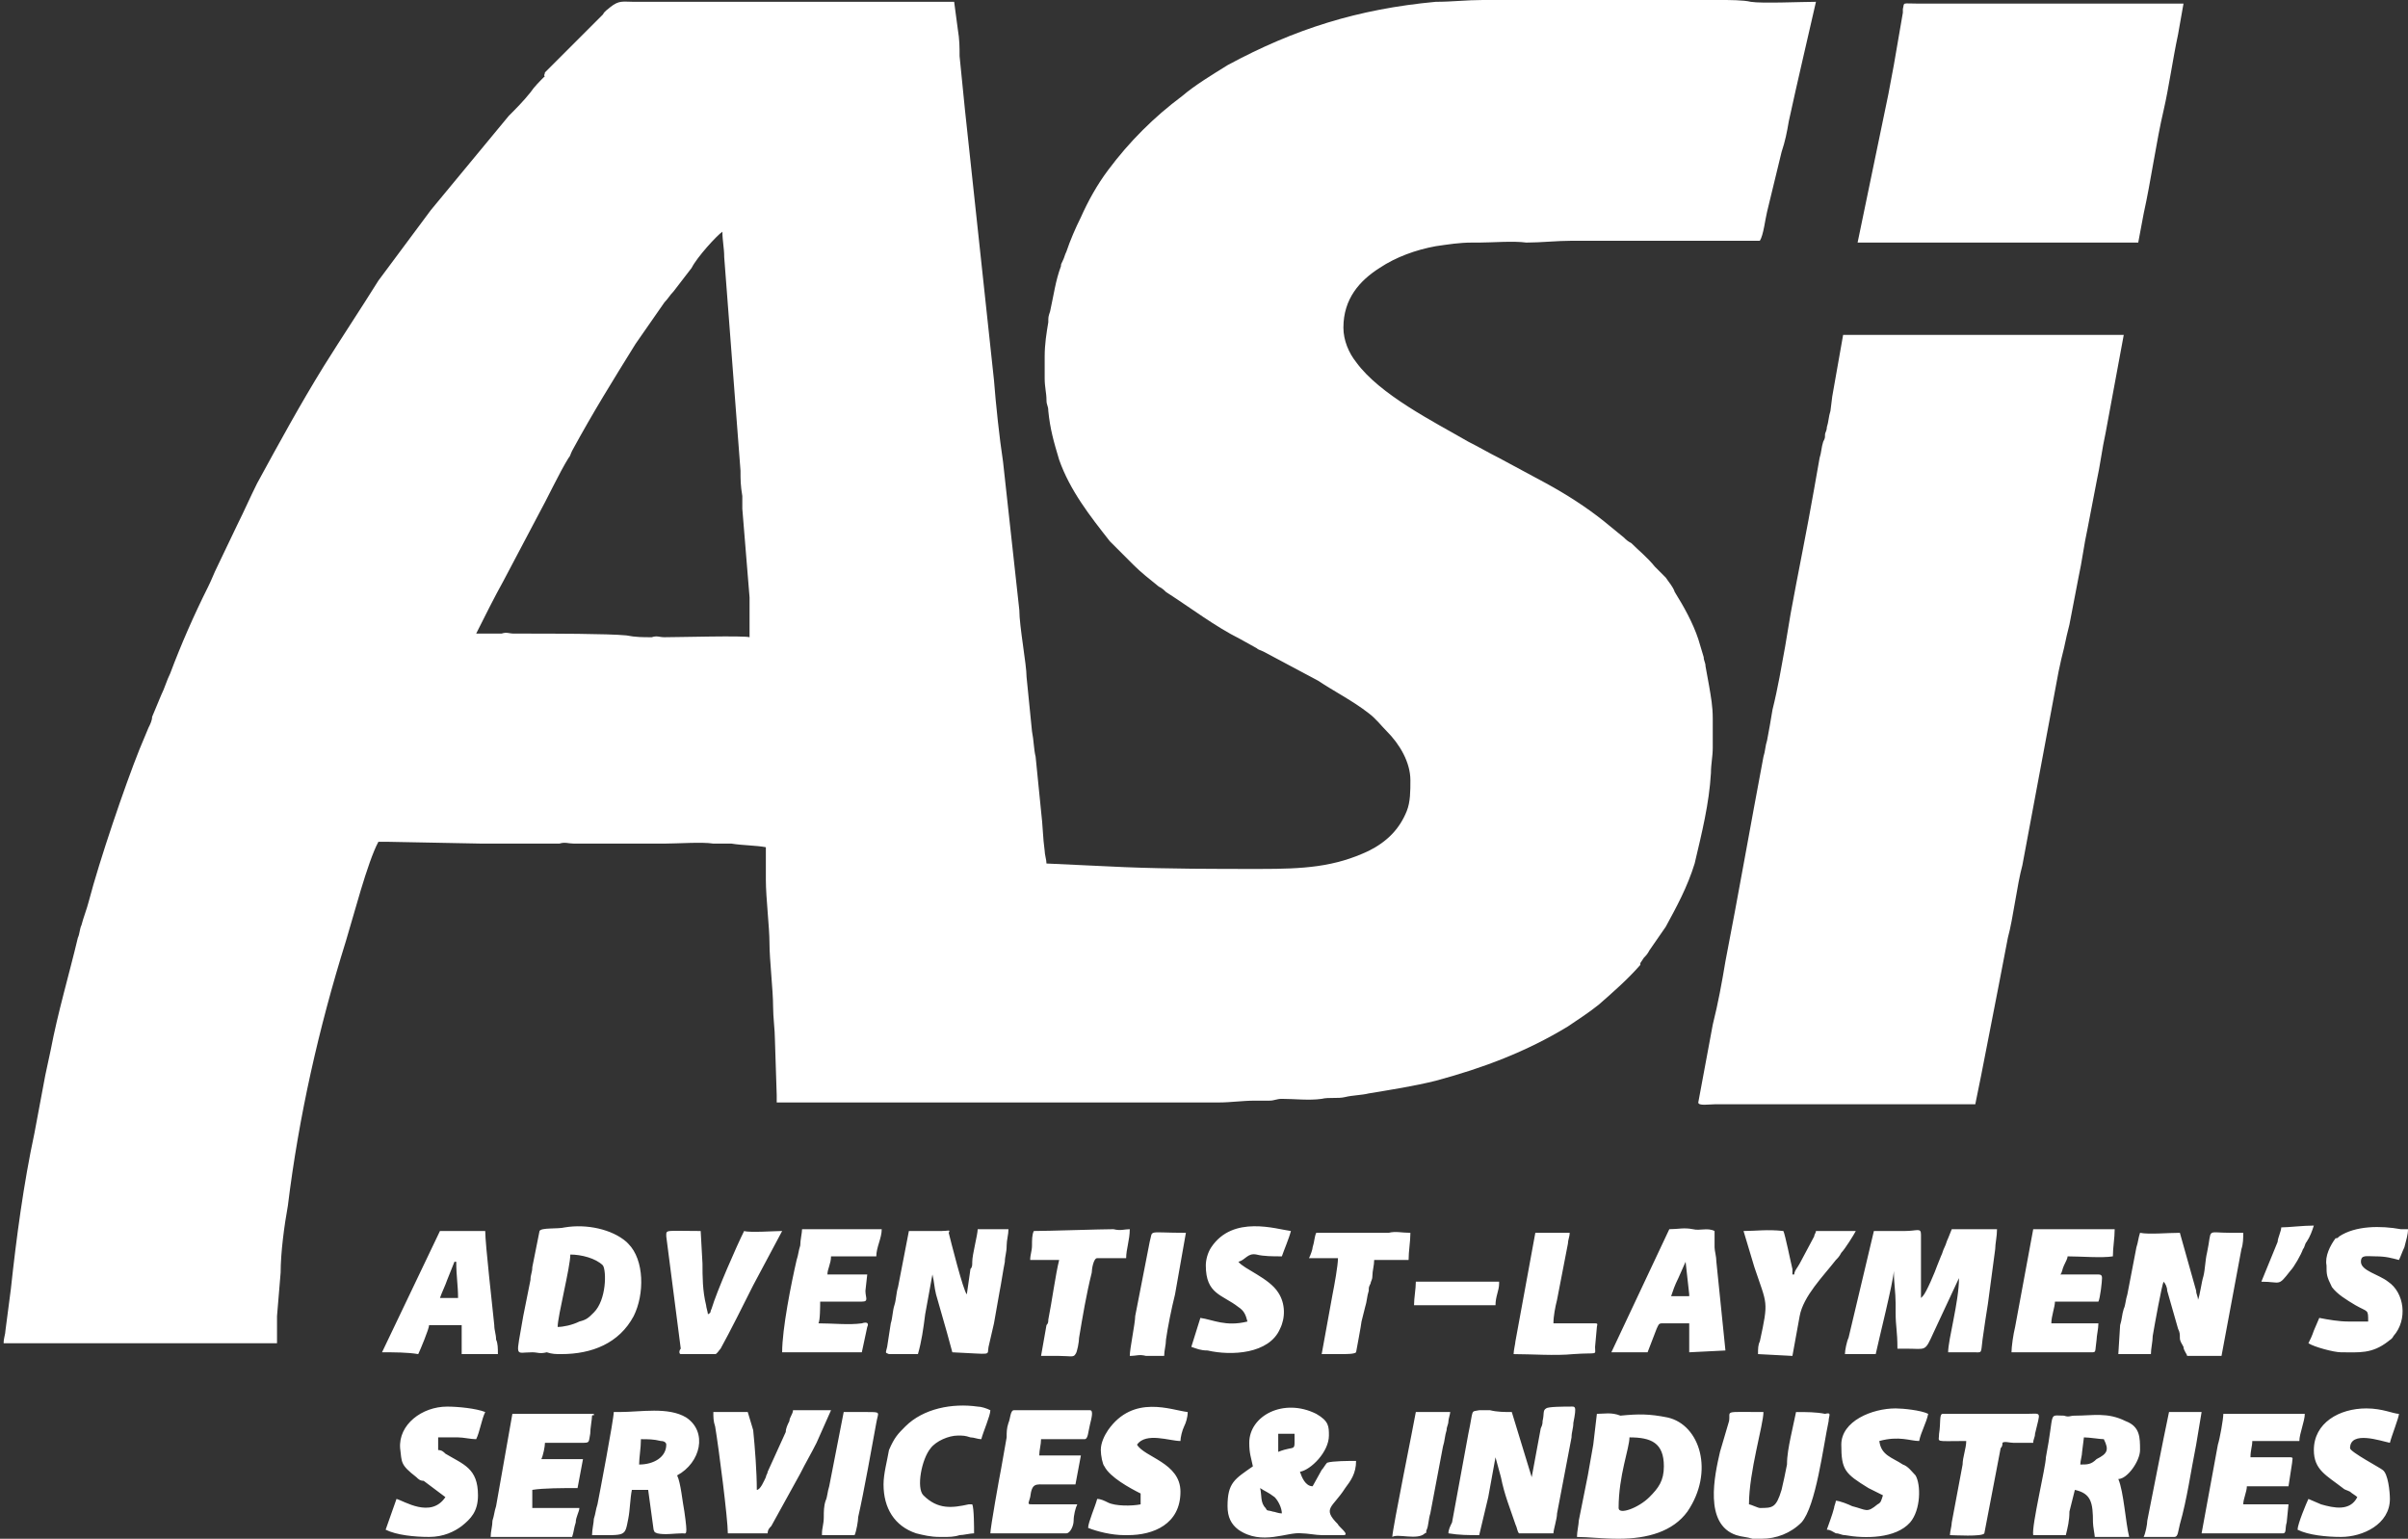
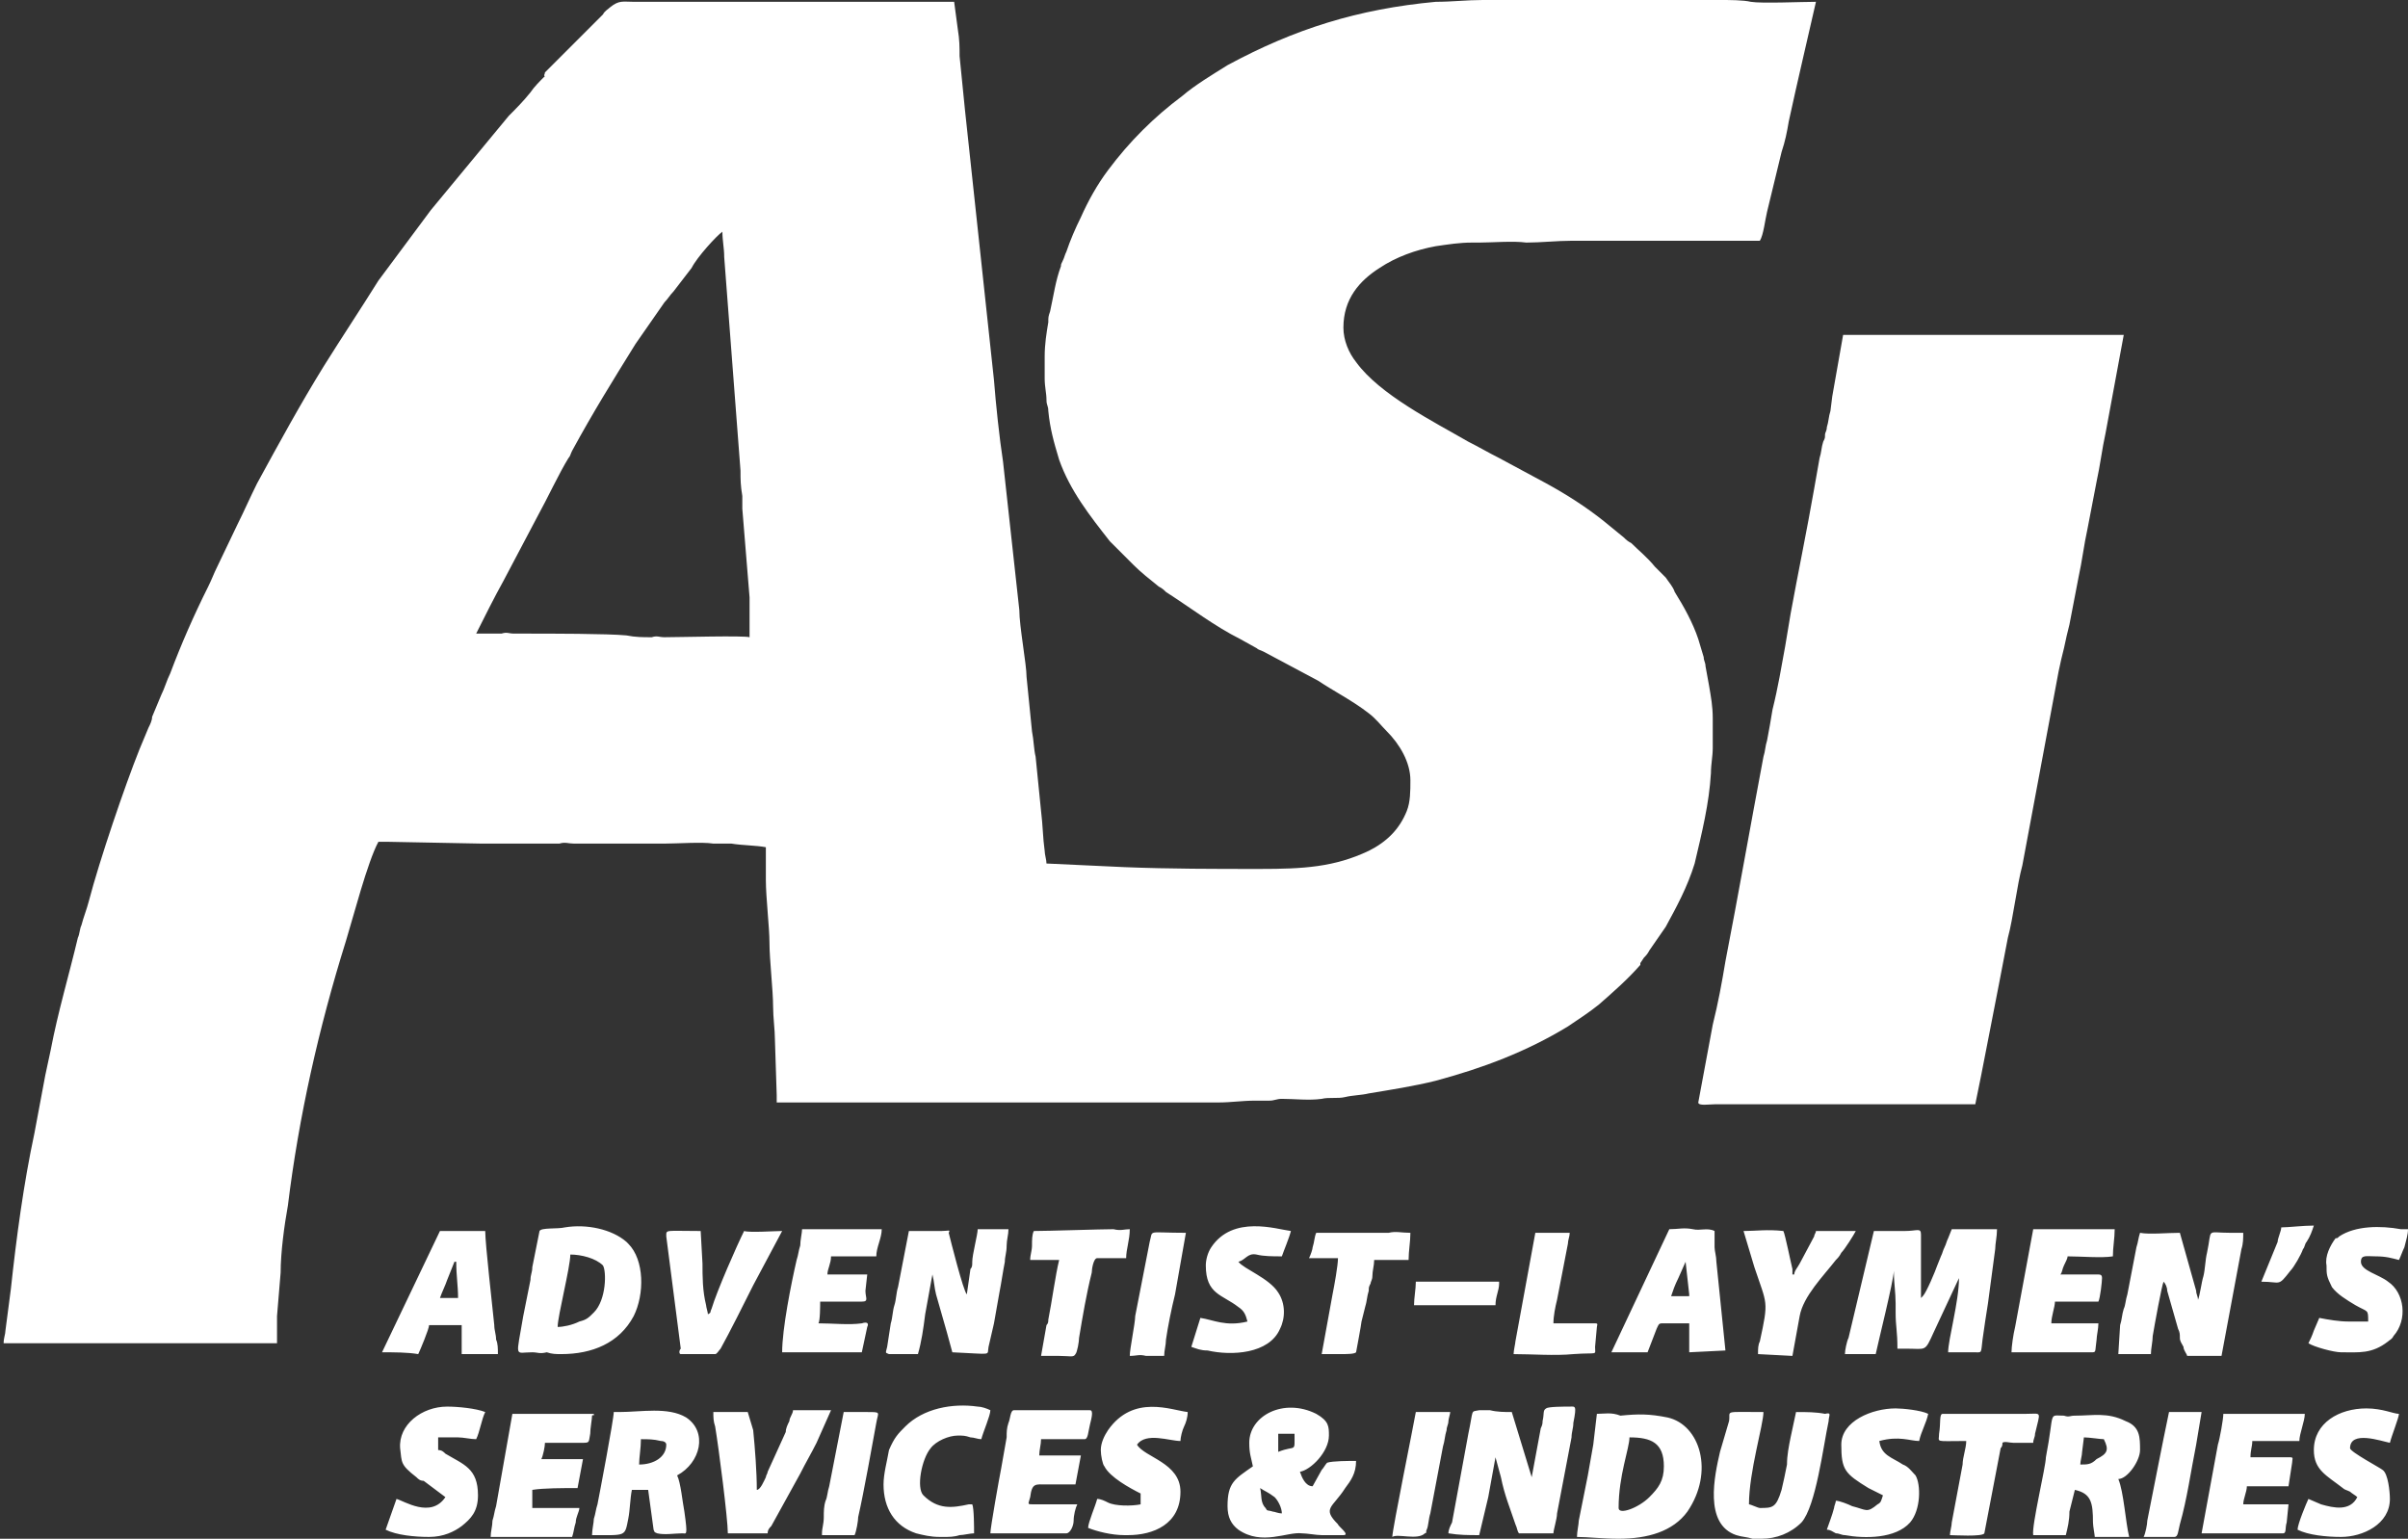
<svg xmlns="http://www.w3.org/2000/svg" version="1.1" id="asi-logo" x="0px" y="0px" viewBox="0 0 133 85" style="enable-background:new 0 0 133 85;" xml:space="preserve">
  <rect x="0" y="0" width="133" height="85" fill="#333333" stroke="none" />
  <style type="text/css">
	.st0{fill-rule:evenodd;clip-rule:evenodd;fill:#FFFFFF;}
</style>
  <path id="as" class="st0" d="M81.9,0h12.3c0.3,0,0.4,0,0.8,0c0.5,0,1.3,0,1.7,0.1c0.6,0.1,2.8,0,3.6,0c-0.5,2.2-1,4.3-1.5,6.6  c-0.1,0.6-0.2,1.1-0.4,1.7l-0.8,3.3c-0.1,0.4-0.2,1.3-0.4,1.6h-9.6c-0.3,0-0.5,0-0.8,0c-0.8,0-1.7,0.1-2.5,0.1c-0.7-0.1-1.9,0-2.6,0  c-0.2,0-0.2,0-0.4,0c-0.7,0-1.3,0.1-2,0.2c-1.1,0.2-2.2,0.6-3.1,1.2c-1.1,0.7-2,1.7-2,3.3c0,0.7,0.3,1.4,0.7,1.9  c1.3,1.8,4.3,3.3,6.2,4.4c0.6,0.3,1.1,0.6,1.7,0.9l2.6,1.4c1.1,0.6,2.2,1.3,3.2,2.1l1.1,0.9c0.1,0.1,0.2,0.2,0.4,0.3  c0.4,0.4,0.9,0.8,1.3,1.3c0.1,0.1,0.2,0.2,0.3,0.3c0.1,0.1,0.2,0.2,0.3,0.3c0.2,0.3,0.4,0.5,0.5,0.8c0.5,0.8,1,1.7,1.3,2.6l0.3,1  c0,0.2,0.1,0.3,0.1,0.5l0.2,1.1c0.1,0.6,0.2,1.1,0.2,1.8v1.6c0,0.5-0.1,0.9-0.1,1.4c-0.1,1.7-0.5,3.3-0.9,5c-0.4,1.3-1,2.4-1.6,3.5  l-0.9,1.3c-0.1,0.2-0.2,0.3-0.3,0.4l-0.2,0.3c0,0,0,0,0,0.1c-0.7,0.8-1.5,1.5-2.3,2.2c-0.5,0.4-1.1,0.8-1.7,1.2  c-2.3,1.4-4.7,2.3-7.3,3c-1.2,0.3-2.5,0.5-3.7,0.7c-0.4,0.1-0.9,0.1-1.3,0.2c-0.4,0.1-0.9,0-1.3,0.1c-0.7,0.1-1.5,0-2.2,0  c-0.3,0-0.4,0.1-0.7,0.1c-0.3,0-0.5,0-0.8,0c-0.7,0-1.3,0.1-2,0.1H42.9c0-0.2,0-0.2,0-0.4l-0.1-3.1c0-0.5-0.1-1.2-0.1-1.8  c0-0.9-0.2-2.6-0.2-3.5c0-0.9-0.2-2.5-0.2-3.5c0-0.6,0-1.1,0-1.8c-0.5-0.1-1.3-0.1-1.9-0.2c-0.3,0-0.7,0-1,0c-0.6-0.1-2,0-2.7,0  c-0.6,0-1.1,0-1.7,0h-1.7c-0.6,0-1,0-1.6,0c-0.3,0-0.5-0.1-0.8,0c-0.3,0-0.6,0-0.9,0s-0.5,0-0.8,0h-0.9c-0.6,0-1.1,0-1.7,0l-5.2-0.1  c-0.2,0-0.2,0-0.5,0c-0.6,1.1-1.4,4.2-1.8,5.5c-1.5,4.8-2.6,9.7-3.2,14.6c-0.2,1.1-0.4,2.6-0.4,3.7l-0.2,2.4c0,0.2,0,0.4,0,0.5l0,1  h-6c-1.1,0-2,0-3,0c-2.1,0-4,0-6.1,0c0-0.3,0.1-0.5,0.1-0.7l0.3-2.3c0.3-2.8,0.7-5.8,1.3-8.6l0.6-3.2c0.1-0.5,0.2-0.9,0.3-1.4  c0.4-2.1,1-4.1,1.5-6.2c0.1-0.2,0.1-0.5,0.2-0.7c0.1-0.4,0.3-0.9,0.4-1.3c0.6-2.3,2-6.4,2.8-8.4l0.5-1.2c0.1-0.2,0.2-0.4,0.2-0.6  l0.5-1.2c0.2-0.4,0.3-0.8,0.5-1.2c0.6-1.6,1.3-3.2,2.1-4.8c0.2-0.4,0.3-0.7,0.5-1.1l1.1-2.3c0.4-0.8,0.7-1.5,1.1-2.3  c1.2-2.2,2.4-4.4,3.7-6.5c1-1.6,2-3.1,3-4.7l2.9-3.9l4.3-5.2c0.4-0.4,0.8-0.8,1.2-1.3c0.2-0.3,0.5-0.6,0.8-0.9  C30,4.2,30.1,4.1,30.1,4l2.8-2.8c0.2-0.2,0.3-0.3,0.4-0.4c0.1-0.2,0.3-0.3,0.4-0.4c0.5-0.4,0.7-0.3,1.3-0.3h17.7l0.2,1.5  C53,2.2,53,2.6,53,3.1c0.1,1,0.2,2,0.3,3L54.9,21c0.1,1.3,0.3,3.2,0.5,4.5l0.9,8.2c0,0.9,0.4,3,0.4,3.7l0.3,3c0.1,0.5,0.1,1,0.2,1.4  l0.3,3c0.1,0.8,0.1,1.5,0.2,2.2c0,0.2,0.1,0.5,0.1,0.7l4.3,0.2c2.5,0.1,5,0.1,7.5,0.1c2.4,0,4.1-0.1,6-1c1-0.5,1.7-1.2,2.1-2.2  c0.2-0.5,0.2-1.1,0.2-1.7c0-1-0.6-2-1.3-2.7c-0.3-0.3-0.6-0.7-1-1c-0.9-0.7-1.9-1.2-2.8-1.8l-3-1.6c-0.2-0.1-0.3-0.1-0.4-0.2  l-0.9-0.5c-1.4-0.7-2.7-1.7-4.1-2.6c-0.1-0.1-0.2-0.2-0.4-0.3c-0.5-0.4-1-0.8-1.4-1.2L62.4,31c0,0,0,0,0,0l-1.1-1.1  c-1.1-1.4-2.2-2.8-2.8-4.5c-0.3-1-0.5-1.7-0.6-2.7c0-0.3-0.1-0.3-0.1-0.6c0-0.4-0.1-0.7-0.1-1.2v-1.2c0-0.7,0.1-1.3,0.2-1.9  c0-0.3,0-0.3,0.1-0.6c0.2-0.9,0.3-1.7,0.6-2.5c0-0.1,0-0.1,0.1-0.3c0.1-0.2,0.1-0.3,0.2-0.5c0.2-0.6,0.5-1.3,0.8-1.9  c0.4-0.9,0.9-1.8,1.5-2.6c0.6-0.8,1.2-1.5,1.9-2.2c0.7-0.7,1.4-1.3,2.2-1.9C66,4.7,67,4.1,67.8,3.6c3.7-2,7.2-3.1,11.5-3.5  C80.2,0.1,81,0,81.9,0z M39.9,12.8c0,0.5,0.1,0.9,0.1,1.4l0.9,11.8c0,0.5,0,0.8,0.1,1.4c0,0.2,0,0.5,0,0.7l0.4,4.9  c0,0.3,0,0.4,0,0.7c0,0.3,0,0.4,0,0.7c0,0.3,0,0.5,0,0.8c-0.3-0.1-3.9,0-4.7,0c-0.3,0-0.4-0.1-0.7,0c-0.5,0-0.9,0-1.4-0.1  c-1-0.1-4.3-0.1-5.5-0.1c-0.2,0-0.5,0-0.7,0c-0.3,0-0.4-0.1-0.7,0c-0.2,0-0.5,0-0.7,0c-0.3,0-0.4,0-0.7,0c0.5-1,1-2,1.5-2.9l1.9-3.6  c0.5-0.9,1.2-2.4,1.7-3.2c0.1-0.1,0.1-0.2,0.2-0.4c1.2-2.2,2.2-3.8,3.5-5.9l1.6-2.3c0.2-0.2,0.3-0.4,0.5-0.6l1-1.3  C38.5,14.2,39.6,13,39.9,12.8" />
-   <path id="dot" class="st0" d="M102.6,13.4l8.7,0c2.3,0,4.5,0,6.8,0c0.1-0.5,0.2-1.1,0.3-1.6c0.4-1.8,0.7-4,1.1-5.7  c0.3-1.3,0.5-2.8,0.8-4.2c0.1-0.6,0.2-1.1,0.3-1.7h-14.6c-1,0-0.8-0.1-0.9,0.3c0,0,0,0.2,0,0.2l-0.5,2.9c-0.1,0.5-0.2,1.1-0.3,1.6  L102.6,13.4L102.6,13.4z" />
  <path id="i" class="st0" d="M109.1,61c0.4-1.9,0.9-4.6,1.3-6.6l0.5-2.6c0.3-1.1,0.5-2.9,0.8-4l2-10.7c0.1-0.5,0.2-0.9,0.3-1.3  c0.1-0.5,0.2-0.9,0.3-1.3l0.5-2.6c0.2-0.9,0.3-1.8,0.5-2.7l0.5-2.6c0.2-0.9,0.3-1.8,0.5-2.7l1-5.4h-15.5l-0.3,1.7  c-0.1,0.6-0.2,1.1-0.3,1.7l-0.1,0.8c-0.1,0.3-0.1,0.6-0.2,0.9c0,0.2-0.1,0.3-0.1,0.4c0,0.2,0,0.2-0.1,0.4c-0.1,0.3-0.1,0.6-0.2,0.9  l-0.3,1.7c-0.4,2.3-0.9,4.7-1.3,6.9c-0.1,0.6-0.2,1.2-0.3,1.8c-0.2,1.1-0.4,2.3-0.7,3.5c-0.1,0.6-0.2,1.2-0.3,1.7  c-0.1,0.3-0.1,0.6-0.2,0.9c-0.7,3.7-1.4,7.7-2.1,11.3c-0.2,1.2-0.4,2.3-0.7,3.5l-0.8,4.3c0,0.2,0.6,0.1,0.9,0.1L109.1,61L109.1,61z" />
  <path id="text" class="st0" d="M103.5,68l-1.4,5.9c-0.1,0.2-0.2,0.7-0.2,0.9c0.3,0,0.5,0,0.8,0c0.3,0,0.6,0,0.9,0  c0.1-0.5,1-4.1,1-4.6h0c0,0.6,0.1,1.2,0.1,1.8c0,0.2,0,0.3,0,0.5c0,0.8,0.1,1,0.1,2c0.2,0,0.3,0,0.5,0c1.1,0,1,0.2,1.5-0.9  c0.1-0.2,1.3-2.8,1.4-3c0,1.3-0.6,3.4-0.6,4.1l1.4,0c0.5,0,0.4,0.1,0.5-0.7c0.1-0.7,0.2-1.4,0.3-2l0.4-3c0-0.3,0.1-0.7,0.1-1.1  c-0.3,0-0.4,0-0.6,0c-0.3,0-0.3,0-0.6,0c-0.4,0-0.9,0-1.3,0l-0.2,0.5c-0.1,0.2-0.1,0.3-0.2,0.5c-0.1,0.2-0.1,0.3-0.2,0.5l-0.2,0.5  c-0.1,0.3-0.6,1.5-0.8,1.7c-0.1,0.1,0,0-0.1,0.1c0-1,0-2,0-3.1c0-0.1,0-0.3,0-0.4c0-0.4-0.2-0.2-0.9-0.2C104.6,68,104.1,68,103.5,68   M50.7,74.8c0.2-0.7,0.3-1.4,0.4-2.2l0.4-2.2c0.1,0.4,0.1,0.7,0.2,1.1l0.6,2.1c0.1,0.4,0.2,0.7,0.3,1.1c2.3,0.1,1.9,0.2,2-0.3  l0.3-1.3c0.1-0.6,0.2-1.1,0.3-1.7c0.1-0.5,0.2-1.2,0.3-1.7c0-0.3,0.1-0.5,0.1-0.9c0-0.3,0.1-0.6,0.1-0.9c-0.6,0-1.1,0-1.7,0  c0,0.3-0.3,1.4-0.3,1.8c0,0.2,0,0.3-0.1,0.4l-0.2,1.4c-0.2-0.2-0.9-3-1-3.4C52.5,67.9,52.4,68,52,68c-0.6,0-1.1,0-1.8,0l-0.6,3.1  c-0.1,0.3-0.1,0.7-0.2,1c-0.1,0.3-0.1,0.7-0.2,1L49,74.4c-0.1,0.4-0.1,0.3,0.1,0.4L50.7,74.8L50.7,74.8z M69,79.7  c0,0.6,0.1,0.8,0.2,1.3c-1,0.7-1.4,0.9-1.4,2.2c0,0.6,0.2,1,0.6,1.3c1.3,0.9,2.7,0.1,3.5,0.2c0.3,0,0.8,0.1,1.1,0.1l1.2,0  c0.4,0-0.3-0.5-0.3-0.6c-0.9-0.9-0.3-0.9,0.4-2c0.3-0.4,0.6-0.8,0.6-1.5c-0.4,0-1.3,0-1.6,0.1c-0.1,0.1-0.2,0.3-0.3,0.4  c-0.1,0.2-0.4,0.7-0.5,0.9c-0.4,0-0.6-0.5-0.7-0.8c0.6-0.1,1.6-1.1,1.6-2c0-0.5,0-0.8-0.7-1.2C70.9,77.2,69,78.2,69,79.7 M70.6,80.2  l0-1l0.9,0C71.5,80.3,71.6,79.8,70.6,80.2 M69.6,82.2c0.3,0.2,0.4,0.2,0.8,0.5c0.2,0.2,0.4,0.6,0.4,0.9c-0.2,0-0.4-0.1-0.5-0.1  c-0.3-0.1-0.3,0-0.4-0.2C69.6,83,69.7,82.6,69.6,82.2 M117,74.8c0.7,0,1.2,0,1.8,0c0-0.3,0.1-0.7,0.1-1c0.1-0.6,0.5-2.8,0.6-3  c0.1,0.1,0.2,0.3,0.2,0.5l0.6,2.1c0.1,0.2,0.1,0.3,0.1,0.5c0,0.2,0.1,0.3,0.2,0.5c0,0.2,0.2,0.4,0.2,0.5c0.7,0,1.3,0,1.9,0l1.1-5.9  c0.1-0.3,0.1-0.6,0.1-0.9c-0.3,0-0.4,0-0.7,0c-1.4,0-1-0.3-1.3,1.1c-0.1,0.4-0.1,0.9-0.2,1.3c-0.1,0.3-0.2,1.1-0.3,1.3  c0-0.2-0.1-0.3-0.1-0.5l-0.9-3.2c-0.7,0-1.7,0.1-2.2,0c-0.1,0.3-0.1,0.5-0.2,0.8l-0.5,2.6c-0.1,0.3-0.1,0.6-0.2,0.8  c-0.1,0.3-0.1,0.6-0.2,0.9L117,74.8L117,74.8z M31,74.8c1.7,0,3.2-0.6,4-2.1c0.6-1.2,0.6-3.1-0.3-4l-0.1-0.1c-0.8-0.7-2.2-1-3.4-0.8  c-0.4,0.1-1.3,0-1.4,0.2l-0.4,2c0,0.3-0.1,0.4-0.1,0.7l-0.4,2c-0.4,2.4-0.5,2,0.5,2c0.3,0,0.4,0.1,0.8,0  C30.5,74.8,30.7,74.8,31,74.8 M30.8,73.3c0-0.6,0.7-3.3,0.7-4c0.6,0,1.4,0.2,1.8,0.6c0.2,0.3,0.2,1.9-0.5,2.6  c-0.3,0.3-0.4,0.4-0.8,0.5C31.6,73.2,31.1,73.3,30.8,73.3 M88.2,78.1L88,79.8c-0.1,0.6-0.2,1.1-0.3,1.7l-0.5,2.5  c0,0.2-0.1,0.6-0.1,0.9c0.6,0,1.4,0.1,2.3,0.1c1.6,0,3-0.4,3.8-1.5c1.5-2.2,0.7-4.8-1.1-5.2c-1-0.2-1.6-0.2-2.6-0.1  C89,78,88.6,78.1,88.2,78.1 M89.4,83.3c0-1.8,0.6-3.3,0.6-3.9c1.2,0,1.9,0.3,1.9,1.6c0,0.8-0.3,1.2-0.8,1.7  C90.5,83.3,89.4,83.7,89.4,83.3 M112.3,84.8h1.4c0.2,0,0.2,0,0.4,0c0.1-0.4,0.2-0.8,0.2-1.3l0.3-1.2c0.9,0.2,1,0.7,1,1.8  c0,0.2,0.1,0.7,0.1,0.8c0.7,0,1.2,0,1.9,0c-0.2-0.8-0.3-2.5-0.6-3.2c0.5,0,1.2-1,1.2-1.6c0-0.7,0-1.3-0.8-1.6  c-1-0.5-1.8-0.3-2.8-0.3c-0.3,0-0.3,0.1-0.6,0c-0.9,0-0.5-0.3-1,2.3C113,81,112.2,84.3,112.3,84.8 M114.9,80.9  c0-0.2,0.1-0.5,0.1-0.7l0.1-0.8c0.3,0,0.9,0.1,1.1,0.1c0.3,0.6,0.2,0.8-0.4,1.1C115.5,80.9,115.3,80.9,114.9,80.9z M34.2,78h-0.3  c0,0.4-0.8,4.6-0.9,5.1c-0.1,0.3-0.1,0.5-0.2,0.8c0,0.2-0.1,0.6-0.1,0.9c1.9,0,1.8,0.1,2-0.9c0.1-0.5,0.1-1.1,0.2-1.6  c0.4,0,0.5,0,0.9,0l0.3,2.2c0.1,0.2,0,0.1,0.2,0.2c0.4,0.1,1,0,1.4,0c0.2,0,0.3,0.2,0.1-1.2c-0.1-0.5-0.2-1.6-0.4-2  c1.3-0.7,1.7-2.4,0.5-3.2C36.9,77.7,35.4,78,34.2,78z M35.3,80.9c0-0.4,0.1-0.9,0.1-1.4c0.4,0,0.7,0,1.1,0.1c0.2,0,0.3,0.1,0.3,0.2  C36.8,80.5,36.1,80.9,35.3,80.9z M99.2,78c-0.1,0.5-0.2,0.9-0.3,1.4c-0.1,0.5-0.2,1-0.2,1.5c-0.1,0.5-0.2,1-0.3,1.4  c-0.3,1-0.5,1-1.2,1c-0.1,0-0.5-0.2-0.6-0.2c0-1.8,0.8-4.4,0.8-5.1c-2.3,0-1.8-0.1-1.9,0.5L95,80.2c-0.3,1.3-0.9,4,0.9,4.6  c0.3,0.1,0.6,0.1,0.9,0.2h0.5c0.8,0,1.6-0.3,2.2-0.9c0.8-0.9,1.2-4.2,1.5-5.6c0-0.3,0.2-0.5-0.2-0.4C100.3,78,99.8,78,99.2,78   M21.1,74.7c0.7,0,1.4,0,2,0.1c0.1-0.2,0.6-1.4,0.6-1.6c0.6,0,1.1,0,1.8,0v1.6h2c0-0.3,0-0.6-0.1-0.8c0-0.3-0.1-0.5-0.1-0.8  c-0.1-1-0.5-4.5-0.5-5.2h-2.5L21.1,74.7L21.1,74.7z M92.2,67.9L89,74.7c0.3,0,0.7,0,1,0c0.4,0,0.6,0,1,0l0.5-1.3  c0.1-0.2,0.1-0.3,0.3-0.3h1.5v1.6l2-0.1l-0.5-4.9c0-0.3-0.1-0.6-0.1-0.8c0-0.3,0-0.7,0-0.9c-0.4-0.2-0.8,0-1.2-0.1  C93,67.8,92.7,67.9,92.2,67.9 M121.6,84.7h4.5c0.2,0,0.1-0.3,0.2-0.6l0.1-1l-1.3,0c-0.5,0-0.7,0-1.2,0c0-0.3,0.2-0.7,0.2-1h2.3  l0.2-1.3c0-0.2,0.1-0.3-0.1-0.3h-2.2c0-0.4,0.1-0.6,0.1-0.9l2.6,0c0-0.4,0.3-1.1,0.3-1.5c-0.4,0-0.5,0-0.9,0h-3.6  c0,0.3-0.2,1.4-0.3,1.7L121.6,84.7L121.6,84.7z M54.7,84.7h4.2c0.2,0,0.4-0.4,0.4-0.7c0-0.3,0.1-0.7,0.2-0.9h-2.4  c-0.4,0-0.3,0-0.2-0.4c0.1-0.8,0.3-0.7,0.9-0.7c0.5,0,1.1,0,1.6,0l0.3-1.6h-2.3c0-0.3,0.1-0.6,0.1-0.9h2.4c0.2,0,0.2-0.4,0.3-0.8  c0.1-0.4,0.2-0.8,0-0.8H56c-0.2,0-0.2,0.5-0.3,0.7c-0.1,0.3-0.1,0.5-0.1,0.8c-0.1,0.6-0.2,1.1-0.3,1.7  C55.2,81.6,54.7,84.4,54.7,84.7 M112.3,67.9l-1,5.4c-0.1,0.4-0.2,1.1-0.2,1.4l2.4,0c0.7,0,1.3,0,2,0c0.3,0,0.2,0,0.3-0.7  c0-0.2,0.1-0.6,0.1-0.9c-0.3,0-0.3,0-0.6,0h-2c0-0.4,0.2-0.9,0.2-1.2c0.3,0,0.3,0,0.6,0c0.6,0,1.1,0,1.8,0c0.1-0.2,0.2-1.1,0.2-1.3  c0-0.2-0.1-0.2-0.3-0.2c-0.7,0-1.4,0-2,0c0.1-0.1,0.1-0.3,0.2-0.5c0.1-0.2,0.2-0.4,0.2-0.5c0.7,0,1.9,0.1,2.5,0c0-0.5,0.1-1,0.1-1.5  l-3,0C113.2,67.9,112.9,67.9,112.3,67.9z M44.3,67.9c0,0.2-0.1,0.6-0.1,0.9c-0.1,0.3-0.1,0.5-0.2,0.8c-0.3,1.3-0.8,3.8-0.8,5.1h4.4  l0.3-1.4c0.1-0.2,0-0.3-0.3-0.2c-0.7,0.1-1.6,0-2.4,0c0.1-0.1,0.1-1,0.1-1.2l2.3,0c0.4,0,0.2-0.2,0.2-0.6l0.1-0.9h-2.2  c0-0.3,0.2-0.6,0.2-1h2.5c0-0.5,0.3-1,0.3-1.5l-3.8,0C44.6,67.9,44.5,67.9,44.3,67.9 M40.2,84.7c0.7,0,1.4,0,2.2,0  c0-0.2,0.1-0.3,0.2-0.4l1.6-2.9c0.3-0.6,0.6-1.1,0.9-1.7l0.8-1.8h-2.1c0,0.2-0.2,0.4-0.2,0.6c-0.1,0.2-0.2,0.4-0.2,0.6l-1,2.2  c0,0.1-0.1,0.2-0.1,0.3c-0.1,0.2-0.3,0.7-0.5,0.7c0-1-0.1-2.3-0.2-3.3L41.3,78h-1.9c0,0.3,0,0.5,0.1,0.8  C39.7,80,40.2,83.9,40.2,84.7 M37.6,74.8h1.9c0.1,0,0.2-0.2,0.3-0.3c0.5-0.9,1.3-2.5,1.8-3.5l1.6-3c-0.4,0-1.8,0.1-2.1,0  c-0.4,0.8-1.5,3.3-1.8,4.3c-0.1,0.2,0,0.2-0.2,0.3c0-0.1-0.1-0.4-0.1-0.5c-0.2-0.8-0.2-1.6-0.2-2.3l-0.1-1.8c-2,0-1.9-0.1-1.9,0.3  l0.8,6.2C37.5,74.6,37.5,74.8,37.6,74.8 M60.8,80.1c0,0.3,0.1,0.8,0.2,0.9c0.3,0.6,1.4,1.2,2,1.5c0,0.2,0,0.3,0,0.6  c-0.5,0.1-1.4,0.1-1.8-0.1c-0.2-0.1-0.4-0.2-0.6-0.2c-0.1,0.4-0.5,1.3-0.5,1.6c0.5,0.2,1.3,0.4,2,0.4h0.2c1.4,0,2.9-0.6,2.9-2.4  c0-1.6-2-1.9-2.4-2.6c0.5-0.7,1.8-0.2,2.4-0.2c0-0.2,0.1-0.6,0.2-0.8c0.1-0.2,0.2-0.5,0.2-0.8c-0.9-0.1-3-1-4.4,1  C61,79.3,60.8,79.7,60.8,80.1 M128.5,69.9c0,0.5,0,0.6,0.3,1.2c0.3,0.4,0.8,0.7,1.3,1c0.7,0.4,0.7,0.2,0.7,0.9l-1.1,0  c-0.5,0-1.1-0.1-1.6-0.2l-0.3,0.7c-0.1,0.3-0.2,0.5-0.3,0.7c0.3,0.2,1.4,0.5,1.8,0.5c1,0,1.7,0.1,2.6-0.6c0.1-0.1,0.2-0.1,0.3-0.3  c0.8-0.9,0.6-2.4-0.3-3c-0.5-0.4-1.5-0.6-1.5-1.1c0-0.4,0.3-0.3,0.8-0.3c0.6,0,0.9,0.1,1.3,0.2c0.1-0.2,0.2-0.5,0.3-0.7  c0.1-0.4,0.2-0.7,0.2-1c-0.2,0-0.3,0-0.4,0c-1.1-0.2-2.5-0.2-3.4,0.4c-0.1,0.1-0.1,0.1-0.2,0.1C128.7,68.8,128.4,69.4,128.5,69.9   M127.8,80.1c0,1.1,0.7,1.4,1.6,2.1c0.1,0.1,0.2,0.1,0.4,0.2c0.1,0.1,0.3,0.2,0.4,0.3c-0.4,0.8-1.3,0.6-2,0.4l-0.7-0.3  c-0.1,0.2-0.6,1.4-0.6,1.7c0.6,0.3,1.6,0.4,2.4,0.4c1.2,0,2.7-0.7,2.7-2.1c0-0.4-0.1-1.4-0.4-1.6c-0.1-0.1-1.8-1-1.8-1.2  c0-1,1.7-0.4,2.2-0.3c0.1-0.4,0.5-1.4,0.5-1.6c-0.3,0-0.9-0.3-1.8-0.3C129.2,77.8,127.8,78.6,127.8,80.1 M101.7,79.8  c0,1.4,0.2,1.6,1.5,2.4l0.8,0.4c-0.1,0.3-0.1,0.4-0.3,0.5c-0.6,0.5-0.6,0.3-1.4,0.1c-0.2-0.1-0.7-0.3-0.9-0.3c0,0.1-0.1,0.3-0.1,0.4  c-0.1,0.4-0.3,0.9-0.4,1.2c0.2,0,0.3,0.1,0.5,0.2c0.2,0,0.3,0.1,0.5,0.1c1.1,0.2,2.8,0.2,3.6-0.7c0.6-0.7,0.6-2.1,0.3-2.6  c-0.2-0.2-0.4-0.5-0.7-0.6c-0.6-0.4-1.2-0.5-1.3-1.3c1.1-0.3,1.7,0,2.2,0c0.1-0.5,0.4-1,0.5-1.5c-0.4-0.2-1.4-0.3-1.8-0.3  C103.4,77.8,101.7,78.5,101.7,79.8 M24.6,82.7c-0.8,1.2-2.3,0.2-2.7,0.1c-0.1,0.3-0.5,1.4-0.6,1.7c0.6,0.3,1.6,0.4,2.4,0.4  s1.4-0.3,1.8-0.6c0.5-0.4,0.9-0.8,0.9-1.7c0-1.5-0.8-1.7-1.8-2.3c-0.1-0.1-0.2-0.2-0.4-0.2c0-0.3,0-0.4,0-0.7c0.3,0,0.8,0,1.1,0  c0.3,0,0.7,0.1,1,0.1c0.2-0.4,0.3-1.1,0.5-1.5c-0.5-0.2-1.5-0.3-2.1-0.3c-1.4,0-2.7,1-2.6,2.3c0.1,0.8,0,0.9,0.9,1.6  c0.1,0.1,0.2,0.2,0.4,0.2L24.6,82.7L24.6,82.7z M66.6,69.9c0,1.6,0.9,1.6,1.8,2.3c0.3,0.2,0.4,0.4,0.5,0.8c-1.2,0.3-1.9-0.1-2.6-0.2  l-0.5,1.6c0.3,0.1,0.5,0.2,0.9,0.2c1.3,0.3,3.4,0.2,4-1.2c0.3-0.6,0.3-1.4-0.1-2c-0.5-0.8-1.9-1.3-2.2-1.7c0.4-0.1,0.5-0.5,1-0.4  c0.4,0.1,0.9,0.1,1.4,0.1c0.1-0.3,0.4-1,0.5-1.4c-0.8-0.1-3.2-0.9-4.4,0.9C66.7,69.2,66.6,69.6,66.6,69.9z M48.8,82  c0,1.3,0.6,2.3,1.8,2.7c0.4,0.1,0.8,0.2,1.3,0.2h0.3c0.2,0,0.5,0,0.8-0.1c0.2,0,0.6-0.1,0.8-0.1c0-0.3,0-1.4-0.1-1.6h-0.2  c-0.9,0.2-1.7,0.3-2.5-0.5c-0.4-0.4-0.1-2,0.4-2.6c0.3-0.4,1-0.7,1.5-0.7c0.3,0,0.4,0,0.7,0.1c0.2,0,0.4,0.1,0.6,0.1  c0.1-0.4,0.5-1.3,0.5-1.6c-0.2-0.1-0.5-0.2-0.7-0.2c-1.4-0.2-3,0.1-4,1.1c-0.4,0.4-0.6,0.6-0.9,1.3C49,80.7,48.8,81.4,48.8,82   M96.3,68c0.2,0.7,0.4,1.3,0.6,2c0.7,2.1,0.8,1.8,0.3,4.1c-0.1,0.2-0.1,0.4-0.1,0.7l1.9,0.1l0.4-2.2c0.2-1.1,1.3-2.2,2-3.1  c0.1-0.1,0.2-0.2,0.3-0.4c0.2-0.2,0.7-1,0.8-1.2h-2.2c0,0.1-0.1,0.2-0.1,0.3l-0.8,1.5c-0.1,0.2-0.3,0.4-0.3,0.6h-0.1  c0-0.2,0-0.2,0-0.3c-0.1-0.4-0.4-1.9-0.5-2.1C97.6,67.9,97,68,96.3,68 M72.3,69.5h1.6c0,0.4-0.2,1.5-0.3,2L73,74.8c0.3,0,0.7,0,1,0  c0.4,0,0.8,0,0.9-0.1c0,0,0.3-1.6,0.3-1.7l0.2-0.8c0.1-0.3,0.1-0.6,0.2-0.9c0-0.2,0-0.2,0.1-0.4c0-0.1,0.1-0.2,0.1-0.4  c0-0.3,0.1-0.6,0.1-0.9h1.9c0-0.5,0.1-1,0.1-1.5c-0.5,0-0.8-0.1-1.2,0h-4c-0.1,0.2-0.1,0.5-0.2,0.8C72.5,69,72.4,69.3,72.3,69.5   M57.1,68c-0.1,0.2-0.1,0.5-0.1,0.8c0,0.3-0.1,0.5-0.1,0.8h1.6c-0.2,0.8-0.4,2.3-0.6,3.3c0,0.1,0,0.2-0.1,0.3l-0.3,1.7  c0.4,0,0.7,0,1,0c0.6,0,0.8,0.1,0.9-0.1c0.1-0.1,0.2-0.7,0.2-0.9c0.2-1.2,0.4-2.4,0.7-3.6c0-0.2,0.1-0.8,0.3-0.8h1.6  c0-0.5,0.2-1,0.2-1.6c-0.3,0-0.5,0.1-0.9,0C60.8,67.9,57.9,68,57.1,68 M83.6,74.8c1,0,2.3,0.1,3.3,0c1.4-0.1,1.2,0.1,1.2-0.4  l0.1-1.1c0-0.1,0.1-0.2-0.1-0.2h-2.3c0-0.4,0.1-0.9,0.2-1.3c0.2-1,0.4-2.1,0.6-3.1c0-0.2,0.1-0.4,0.1-0.6l-1.9,0l-1.1,6  C83.7,74.2,83.6,74.6,83.6,74.8z M45.4,84.7v0.1c0.6,0,1.1,0,1.8,0c0.1-0.2,0.2-0.8,0.2-1c0.3-1.3,0.8-4.1,1-5.2  c0.1-0.6,0.3-0.6-0.5-0.6c-0.4,0-0.9,0-1.3,0l-0.8,4.1c-0.1,0.3-0.1,0.6-0.2,0.8c-0.1,0.3-0.1,0.6-0.1,0.9  C45.5,84.2,45.4,84.4,45.4,84.7z M76.9,84.9c0.3-0.2,1.4,0.2,1.8-0.2c0.2-0.1,0,0,0.1-0.2c0.1-0.2,0.1-0.6,0.2-0.9l0.7-3.7  c0.1-0.3,0.1-0.6,0.2-0.9c0-0.2,0.1-0.3,0.1-0.5c0-0.1,0.1-0.4,0.1-0.5c-0.3,0-0.5,0-0.8,0h-1.1C78.1,78.6,76.9,84.5,76.9,84.9   M62.4,74.9c0.4,0,0.5-0.1,0.9,0c0.3,0,0.6,0,1,0c0-0.3,0.1-0.6,0.1-0.9c0.1-0.7,0.3-1.7,0.5-2.5l0.6-3.4c-2.2,0-1.8-0.2-2,0.5  l-0.8,4.1C62.7,73.1,62.4,74.5,62.4,74.9 M118.4,84.9l1.7,0c0.2,0,0.2-0.3,0.3-0.7c0.4-1.4,0.6-2.9,0.9-4.4l0.3-1.8h-1.7  c-0.2,0,0,0-0.1,0c-0.4,1.9-0.8,4-1.2,6C118.6,84.2,118.5,84.7,118.4,84.9 M126,67.8c0,0.2-0.2,0.6-0.2,0.8l-0.9,2.2  c1.1,0,0.9,0.3,1.6-0.6c0.2-0.2,0.6-0.9,0.7-1.2c0.1-0.1,0.1-0.3,0.2-0.4c0.2-0.3,0.3-0.6,0.4-0.9C127.2,67.7,126.4,67.8,126,67.8z   M110.6,79.7c0.1-0.1,0.4,0,0.6,0h1.1c0-0.2,0.1-0.3,0.1-0.5c0.3-1.3,0.4-1.1-0.5-1.1c-0.5,0-4.1,0-4.6,0c-0.2,0-0.1,0.5-0.2,1.1  c0,0.5-0.3,0.4,1.5,0.4c0,0.4-0.2,0.9-0.2,1.3l-0.6,3.2c0,0.2-0.1,0.5-0.1,0.7c0.2,0,1.8,0.1,1.9-0.1l0.9-4.7  C110.6,79.9,110.6,79.8,110.6,79.7 M93.3,71.5v0.1c0,0-0.1,0-0.1,0c-0.1,0-0.1,0-0.1,0c-0.3,0-0.5,0-0.8,0c0.1-0.3,0.2-0.6,0.4-1  l0.4-0.9L93.3,71.5z M32.7,78.2c0.1-0.1,0.1,0.1,0.1-0.1h-4.5l-0.9,5.1c-0.1,0.3-0.1,0.5-0.2,0.8c0,0.3-0.1,0.6-0.1,0.9h4.5  c0.1-0.3,0.1-0.5,0.2-0.8c0-0.3,0.2-0.6,0.2-0.8c-0.2,0-0.3,0-0.6,0h-2c0-0.4,0-0.6,0-1c0.6-0.1,1.7-0.1,2.5-0.1l0.3-1.6  c-0.8,0-1.5,0-2.3,0c0.1-0.2,0.2-0.7,0.2-0.9c0.7,0,1.4,0,2,0c0.5,0,0.4,0,0.5-0.5C32.6,78.9,32.7,78.4,32.7,78.2 M82.8,70.9l0-0.1  h-0.2l-4.4,0c0,0.4-0.1,0.9-0.1,1.3h4.5C82.6,71.6,82.8,71.3,82.8,70.9 M25.1,69.7l0.1,0c0,0.8,0.1,1.3,0.1,2c-0.4,0-0.6,0-1,0  c0.1-0.3,0.3-0.7,0.4-1L25.1,69.7z M80,84.7L80,84.7L80,84.7c0.6,0.1,1.1,0.1,1.7,0.1c0.2-0.8,0.3-1.3,0.5-2.1l0.4-2.2l0.3,1.1  c0.2,1,0.5,1.7,0.8,2.6c0.1,0.2,0.1,0.4,0.2,0.5c0.4,0,0.5,0,0.9,0c0.3,0,0.7,0,1,0c0-0.2,0.2-0.8,0.2-1.1l0.8-4.2  c0-0.3,0.1-0.5,0.1-0.8c0.2-1,0.1-0.9-0.2-0.9c-0.3,0-1.2,0-1.3,0.1c-0.2,0.1-0.1,0.3-0.2,0.7c0,0.1,0,0.2-0.1,0.4l-0.5,2.7L83.5,78  c-0.4,0-0.8,0-1.2-0.1c-0.2,0-0.4,0-0.6,0c-0.5,0.1-0.3-0.1-0.6,1.3l-0.9,4.9C80.1,84.3,80,84.5,80,84.7 M108.3,70.5  C108.3,70.6,108.3,70.6,108.3,70.5L108.3,70.5L108.3,70.5z" />
</svg>